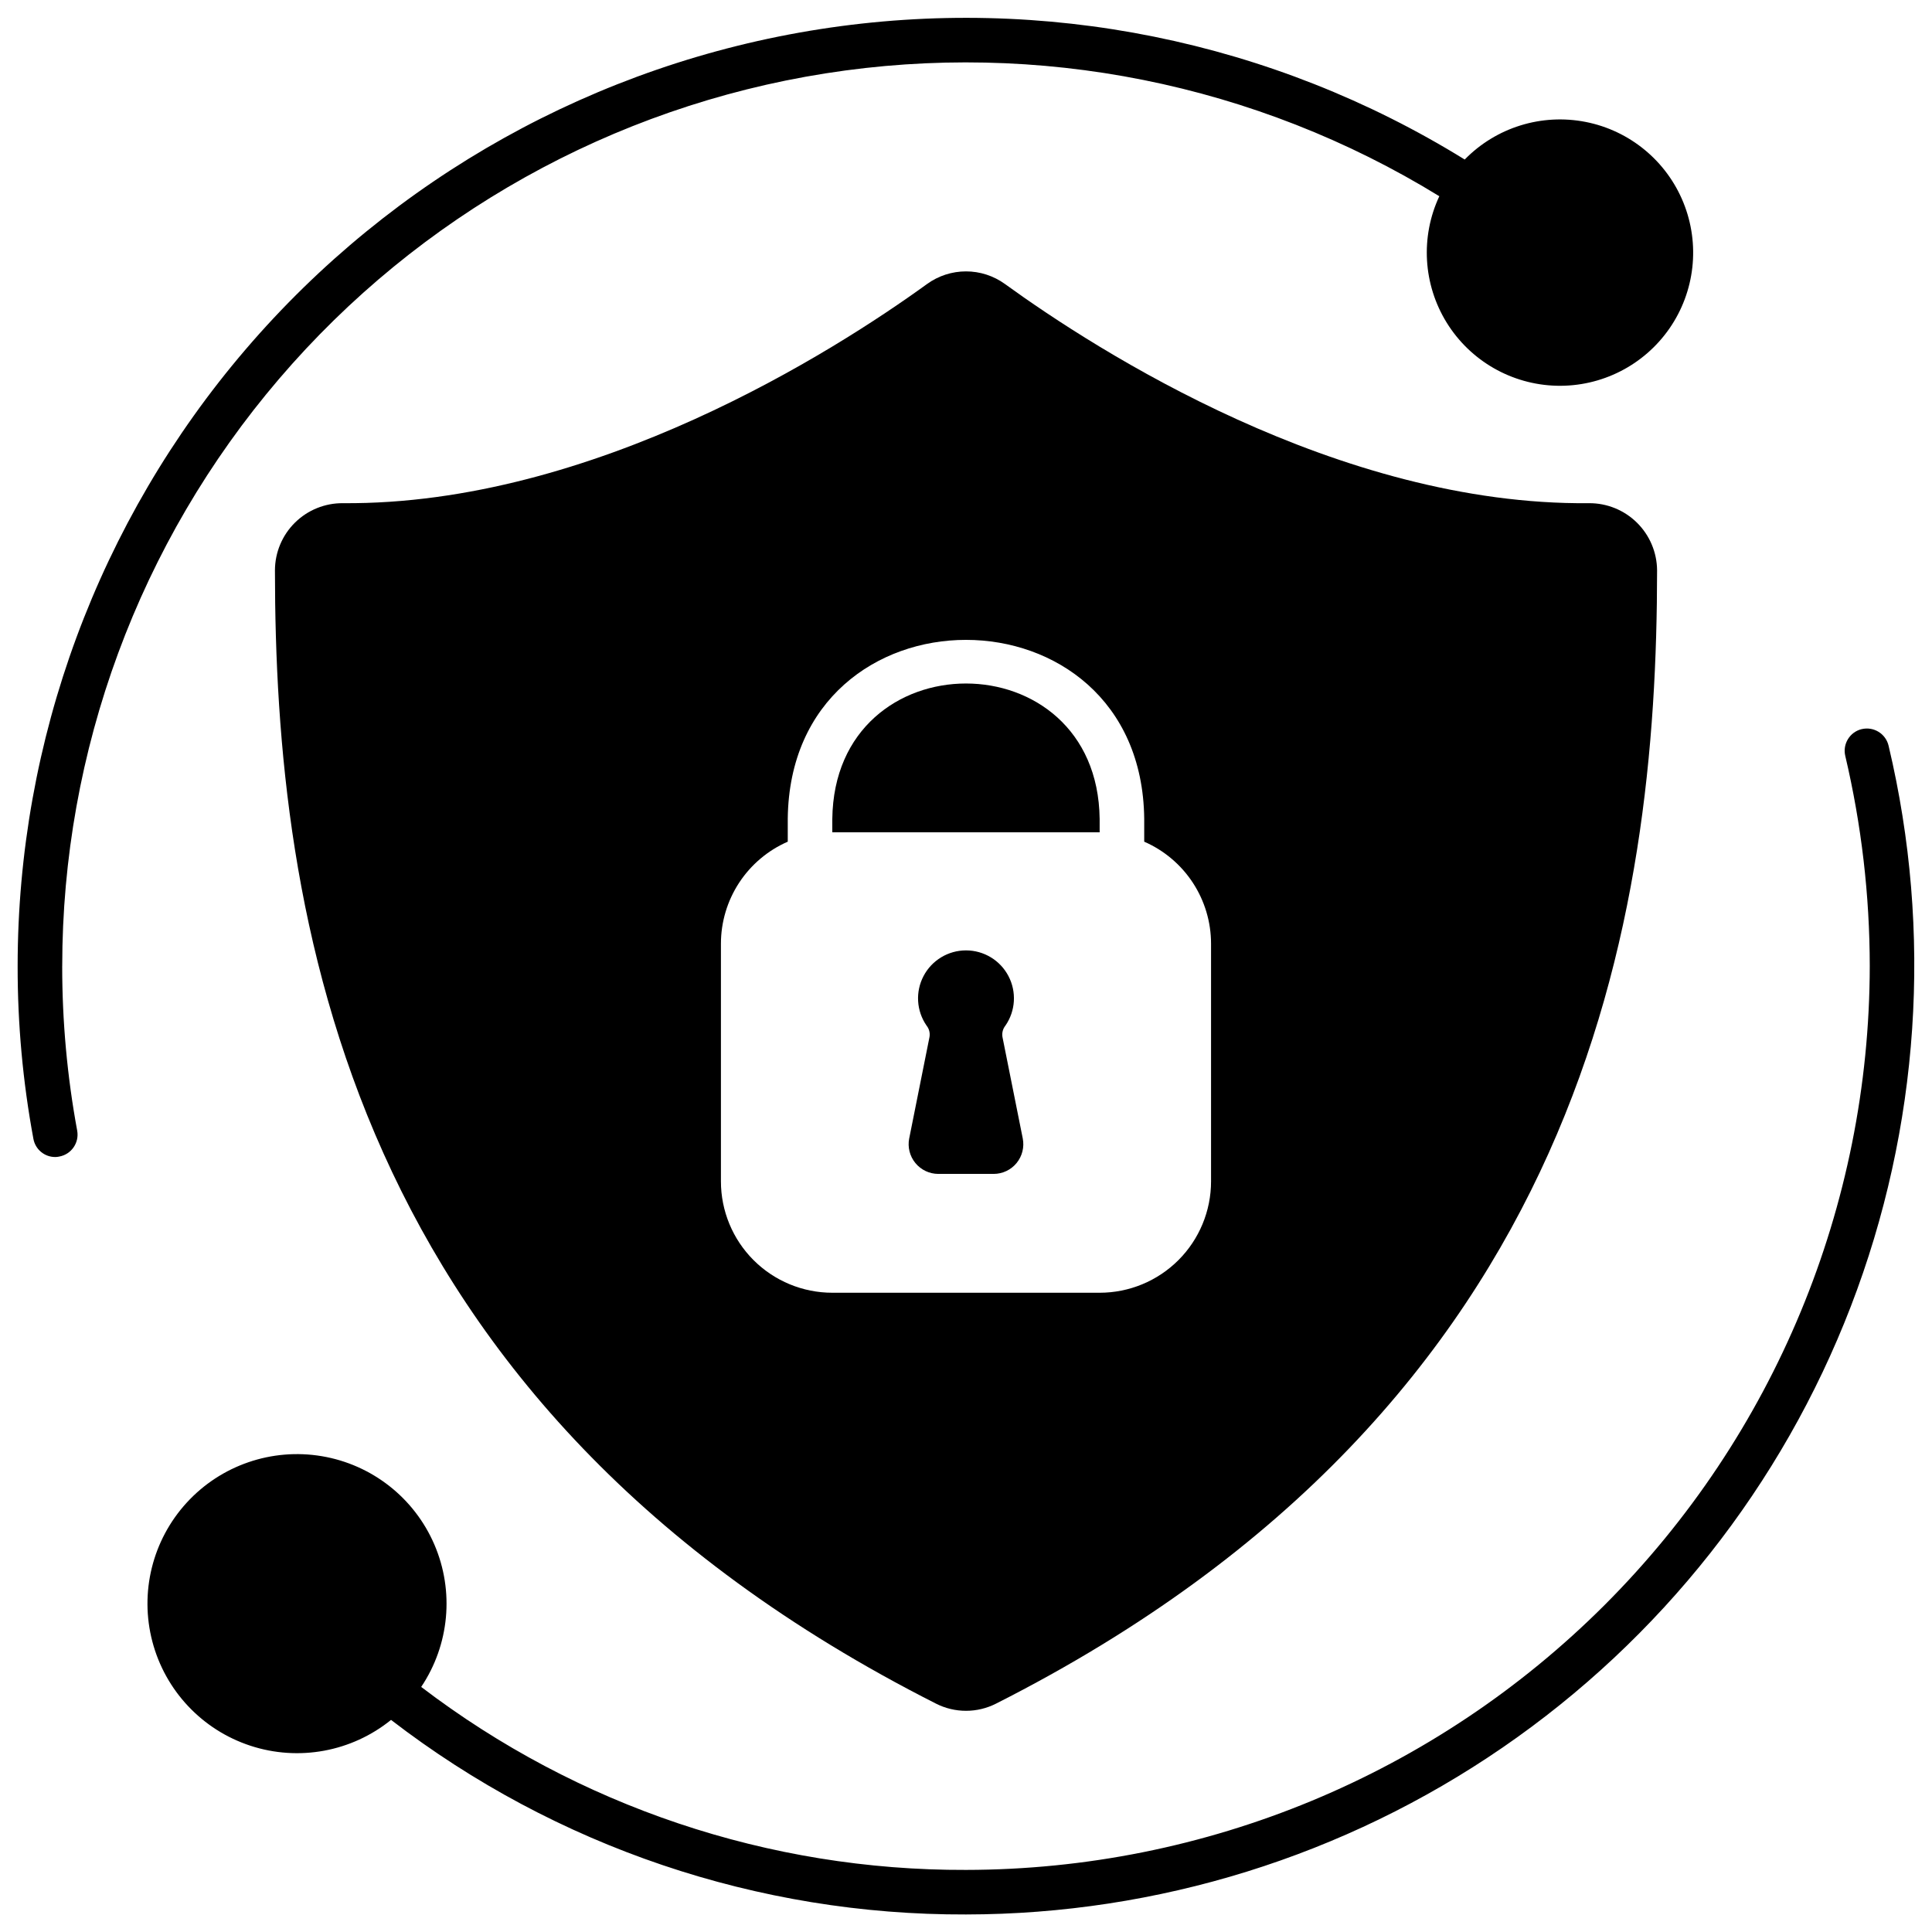
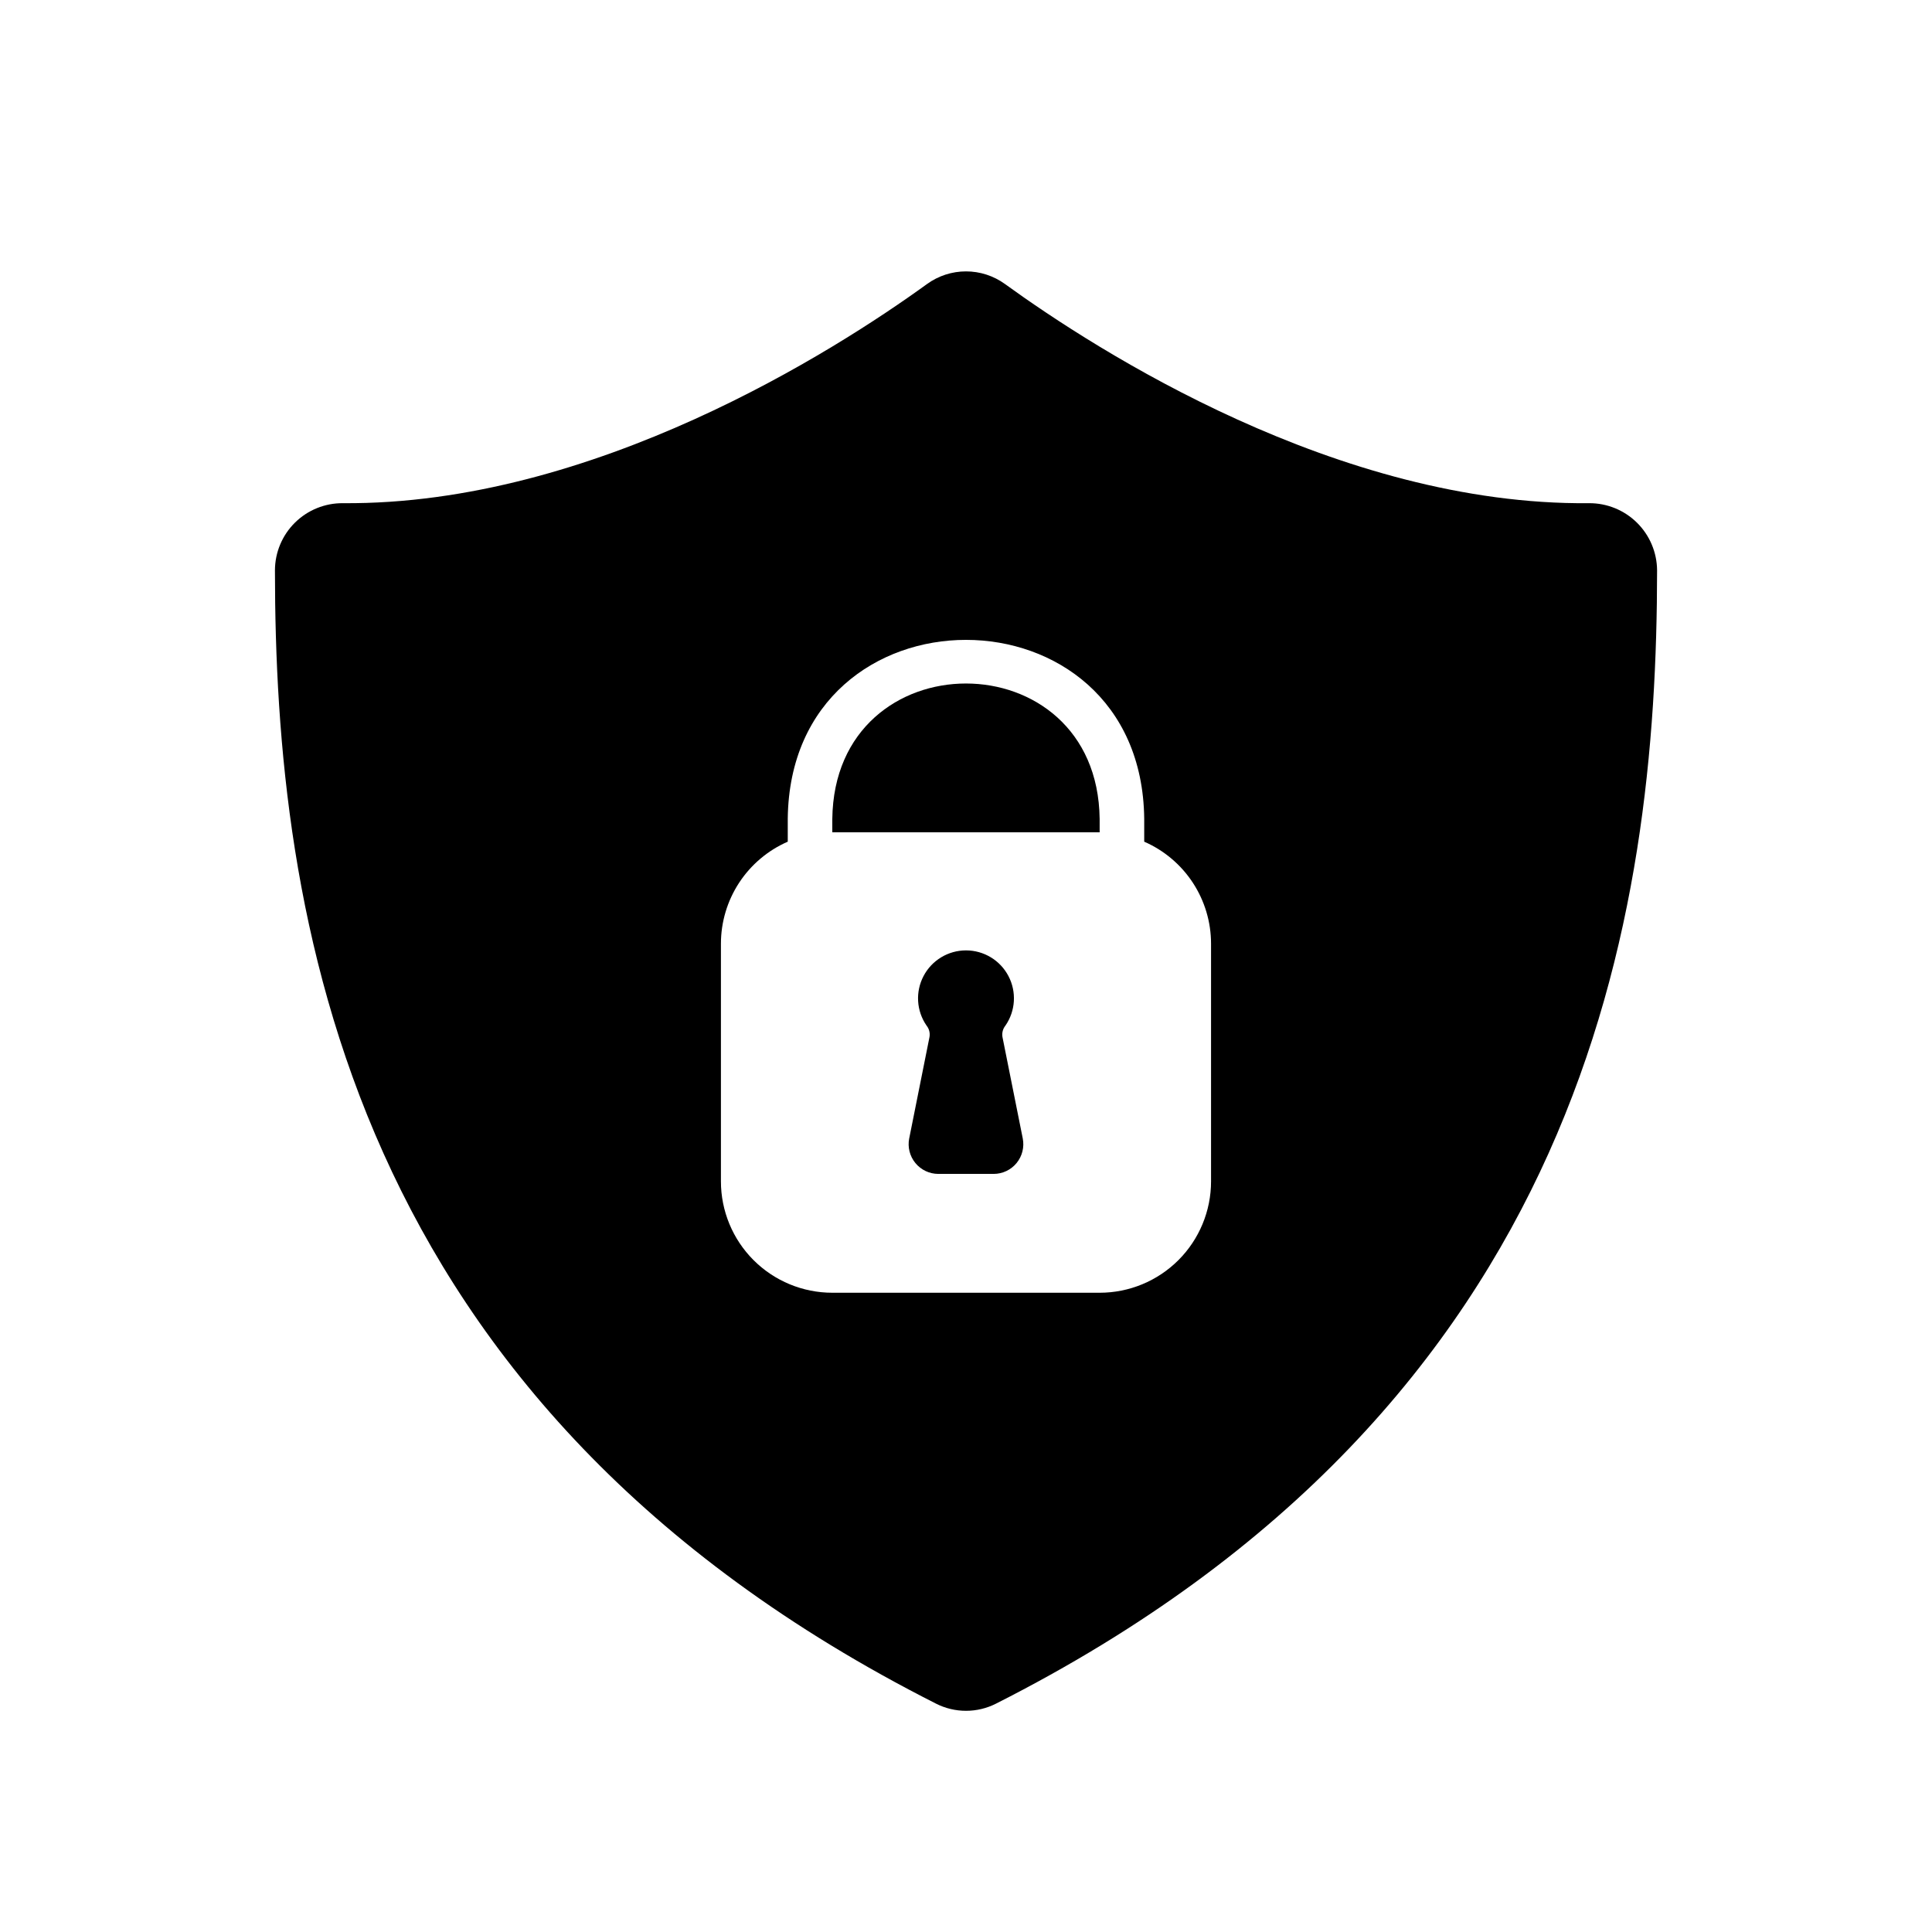
<svg xmlns="http://www.w3.org/2000/svg" width="800px" height="800px" version="1.1" viewBox="144 144 512 512">
  <defs>
    <clipPath id="b">
      <path d="m183 337h468.9v314.9h-468.9z" />
    </clipPath>
    <clipPath id="a">
-       <path d="m148.09 148.09h444.91v302.91h-444.91z" />
-     </clipPath>
+       </clipPath>
  </defs>
  <g clip-path="url(#b)">
-     <path d="m637.38 337.22c-3.156 0.758-5.109 3.926-4.367 7.086 4.301 18.266 6.481 36.969 6.492 55.734-0.074 63.496-25.332 124.37-70.234 169.27-44.898 44.902-105.77 70.16-169.27 70.234-52.152 0.184-102.91-16.863-144.38-48.492 7.492-11.172 8.809-25.383 3.488-37.738-5.316-12.355-16.543-21.172-29.805-23.406-13.266-2.238-26.762 2.406-35.84 12.332s-12.5 23.781-9.086 36.793c3.414 13.016 13.195 23.406 25.977 27.602 12.781 4.195 26.816 1.617 37.277-6.844 43.66 33.613 97.262 51.754 152.36 51.562 50.781-0.055 100.36-15.477 142.21-44.234 41.855-28.758 74.023-69.512 92.281-116.89 18.258-47.387 21.75-99.188 10.016-148.59-0.355-1.535-1.309-2.859-2.644-3.688-1.34-0.828-2.949-1.09-4.481-0.723z" />
-   </g>
+     </g>
  <g clip-path="url(#a)">
    <path d="m160.49 400.04c0.004-57.066 20.383-112.26 57.465-155.63s88.434-72.086 144.8-80.961c56.371-8.875 114.06 2.668 162.68 32.551-5.039 10.785-4.305 23.383 1.957 33.508s17.207 16.41 29.105 16.719c11.902 0.309 23.156-5.406 29.934-15.191 6.773-9.789 8.16-22.332 3.684-33.363-4.477-11.031-14.215-19.062-25.895-21.359-11.68-2.297-23.734 1.449-32.055 9.965-50.992-31.523-111.58-43.781-170.82-34.559-59.238 9.223-113.23 39.32-152.23 84.855-39 45.535-60.434 103.52-60.438 163.47-0.02 15.34 1.375 30.652 4.172 45.734 0.496 2.805 2.938 4.848 5.785 4.844 0.359 0 0.715-0.043 1.062-0.121 3.207-0.578 5.336-3.641 4.766-6.848-2.656-14.387-3.984-28.984-3.977-43.609z" />
  </g>
  <path d="m364.57 361.03v3.543h70.848v-3.543c-0.551-47.859-70.297-47.859-70.848 0z" />
  <path d="m565.11 277.35c-66.441 0.668-130.36-40.383-154.8-58.094h0.004c-3.004-2.168-6.613-3.336-10.312-3.336-3.703 0-7.312 1.168-10.312 3.336-24.441 17.711-88.52 58.605-154.8 58.094-4.754-0.047-9.332 1.805-12.715 5.144-3.387 3.34-5.297 7.891-5.312 12.648 0.039 90.883 18.223 220.89 175.15 300.32 5.019 2.559 10.961 2.559 15.98 0 156.93-79.43 175.11-209.43 175.15-300.32-0.035-4.75-1.953-9.289-5.332-12.625-3.379-3.336-7.945-5.195-12.695-5.168zm-100.17 179.72c0 7.828-3.109 15.34-8.645 20.875-5.535 5.535-13.047 8.645-20.875 8.645h-70.848c-7.828 0-15.336-3.109-20.875-8.645-5.535-5.535-8.645-13.047-8.645-20.875v-62.977c0.004-5.742 1.68-11.355 4.824-16.16 3.148-4.801 7.625-8.582 12.887-10.879v-6.102c0.707-63.172 93.754-63.172 94.465 0v6.102c5.262 2.297 9.742 6.078 12.887 10.879 3.144 4.805 4.824 10.418 4.824 16.16z" />
  <path d="m409.66 418.8c-0.176-1.07 0.109-2.164 0.789-3.008 2.688-3.887 2.996-8.941 0.801-13.125-2.191-4.184-6.527-6.805-11.25-6.805-4.727 0-9.059 2.621-11.254 6.805s-1.887 9.238 0.801 13.125c0.676 0.836 0.961 1.922 0.789 2.981-0.926 4.609-3.543 17.785-5.387 26.934h-0.004c-0.453 2.312 0.152 4.703 1.648 6.519 1.496 1.82 3.727 2.871 6.078 2.871h14.645c2.359 0.004 4.594-1.055 6.09-2.879 1.496-1.824 2.094-4.223 1.633-6.535z" />
</svg>